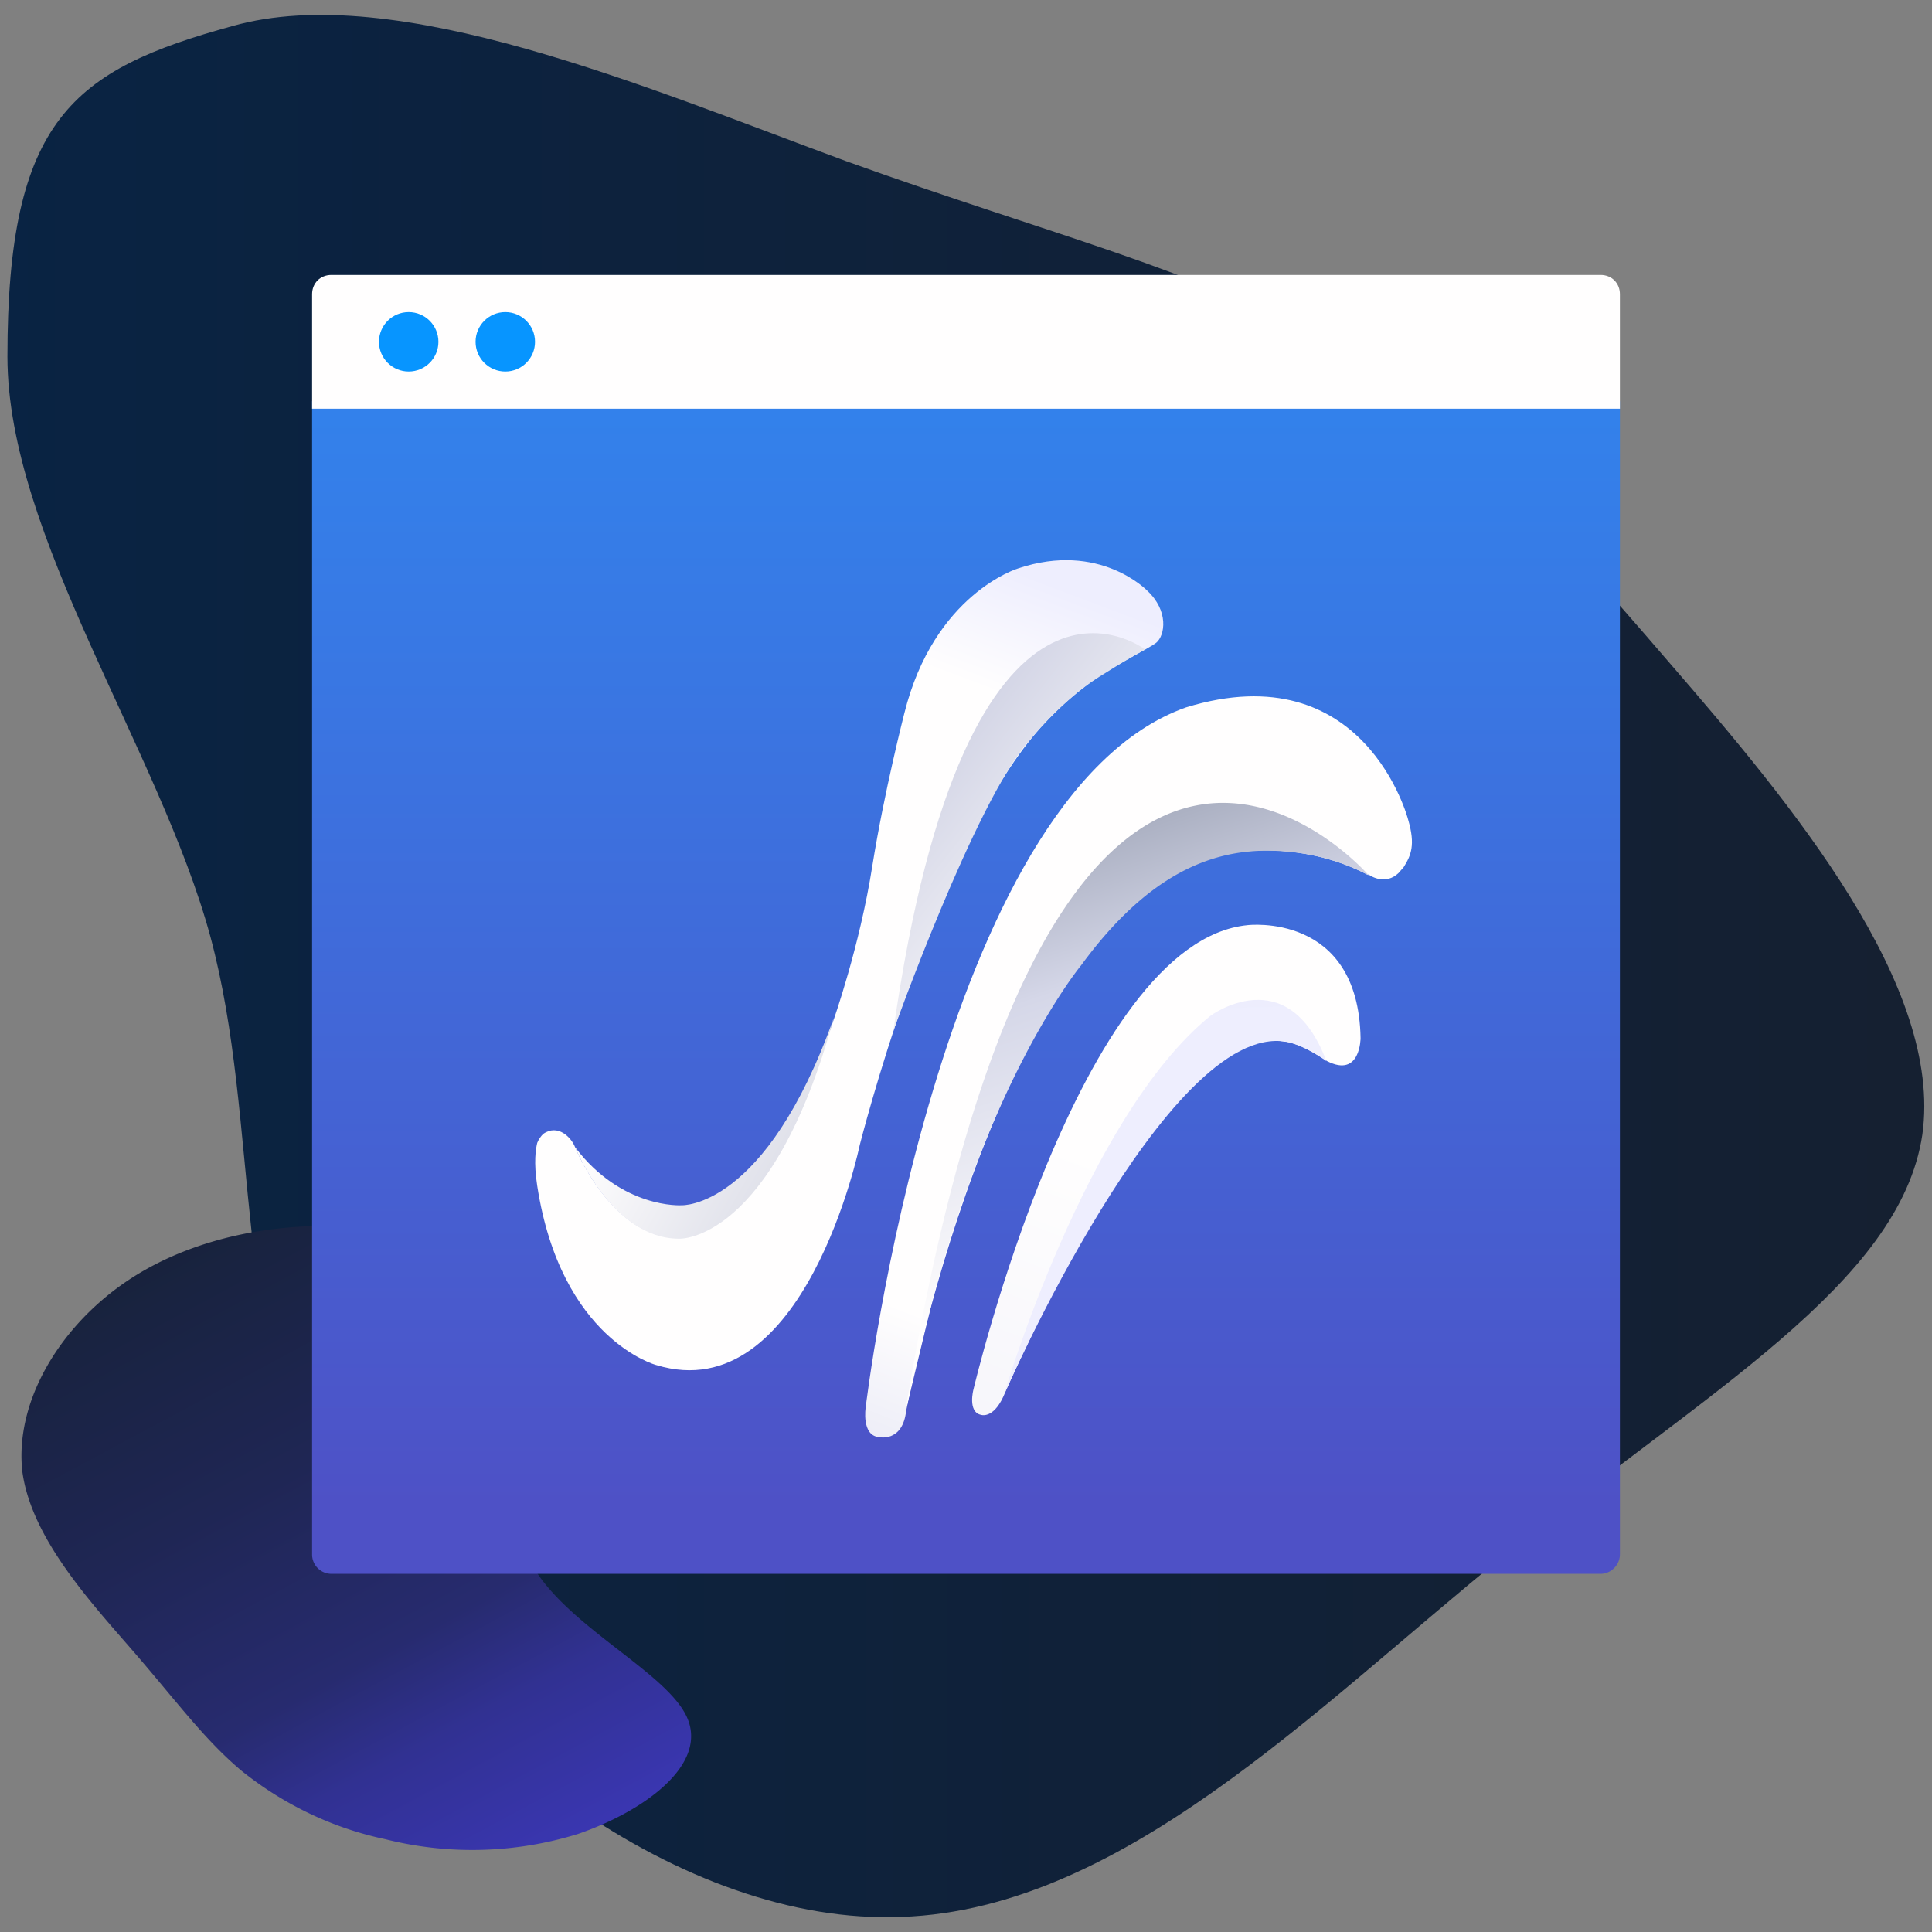
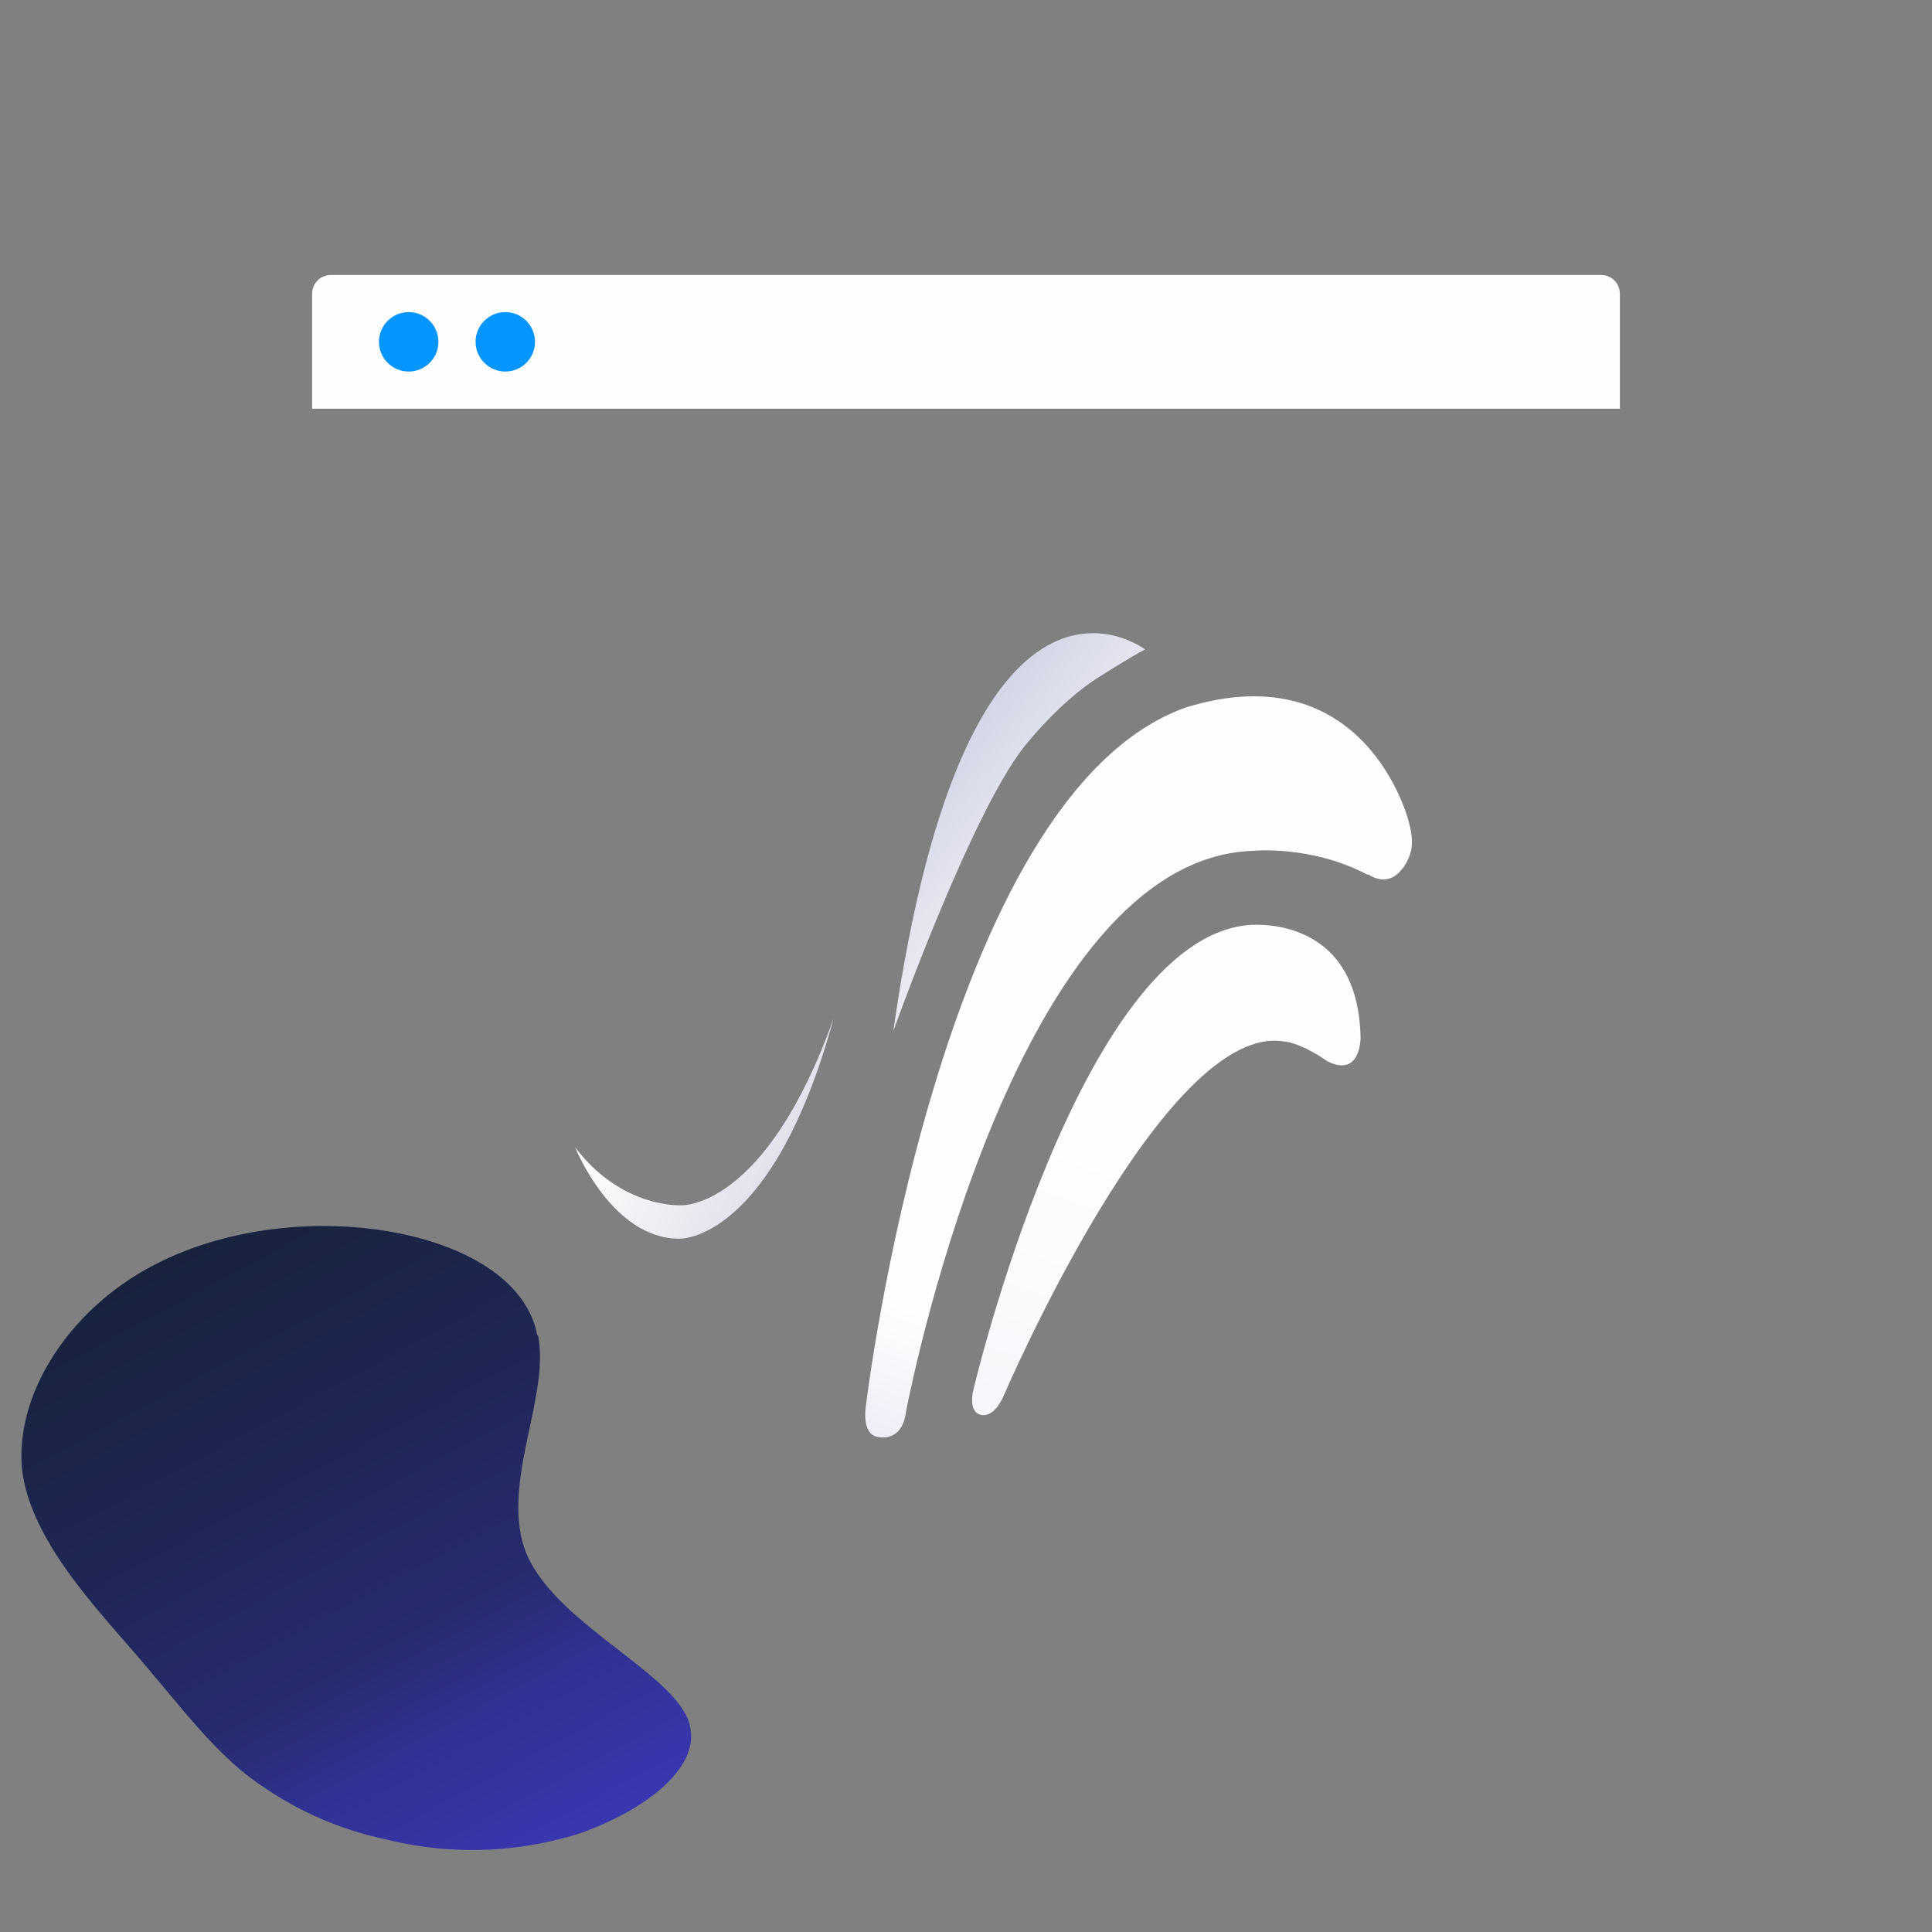
<svg xmlns="http://www.w3.org/2000/svg" xml:space="preserve" baseProfile="basic" viewBox="0 0 260 260">
  <rect x="0" y="0" width="260" height="260" fill="#808080" stroke="none" />
  <linearGradient id="a" x1="2262.4" x2="2263.4" y1="5086.7" y2="5086.7" gradientTransform="matrix(260.004 0 0 -258.034 -588233.6 1312661.5)" gradientUnits="userSpaceOnUse">
    <stop offset="0" stop-color="#092343" />
    <stop offset="1" stop-color="#152031" />
  </linearGradient>
-   <path fill="url(#a)" d="M177.8 46c17 9.5 30.3 23.9 46.7 43 16.9 19.5 37 43.8 34.2 63.7-3 20.1-29.3 34.7-56 56.4-26 21-52.4 48.7-82.8 48.9-29.5.4-61.8-25-75.6-51.5-13.3-26.3-9.2-55.3-16-80.5C21.5 101 1 72 1 48 1 16 9.8 9.4 31.3 3.5c22-6.2 55.7 8.3 82.6 18.2 27.8 10 47.6 14.7 64 24.3z" />
  <linearGradient id="b" x1="2246" x2="2245.2" y1="5120.2" y2="5121.6" gradientTransform="matrix(89.764 0 0 -84.413 -201531 432464.2)" gradientUnits="userSpaceOnUse">
    <stop offset="0" stop-color="#3d38bb" />
    <stop offset=".2" stop-color="#313192" />
    <stop offset=".3" stop-color="#272b6f" />
    <stop offset=".5" stop-color="#1f2654" />
    <stop offset=".7" stop-color="#192341" />
    <stop offset=".8" stop-color="#162135" />
    <stop offset="1" stop-color="#152031" />
  </linearGradient>
  <path fill="url(#b)" d="M72.4 179.7c1.7 8.3-5.3 20.4-1.5 29.5 3.9 9 18.5 15.4 21.5 21.8s-5.6 12.7-14.6 15.8a48 48 0 0 1-26 .7c-7.1-1.5-13.7-4.7-19.3-9.2-5-4.2-8.7-9.3-14.5-16S4.2 207 3 198c-1-9.2 4.8-19.2 13.8-25.4s21.3-8.5 32.5-7.3c11.1 1.2 21.4 6 23 14.4z" />
  <linearGradient id="c" x1="130" x2="130" y1="-21" y2="202.7" gradientUnits="userSpaceOnUse">
    <stop offset="0" stop-color="#2697fc" />
    <stop offset=".5" stop-color="#3977e3" />
    <stop offset="1" stop-color="#4e51c6" />
  </linearGradient>
-   <path fill="url(#c)" d="M218 54v155.2c0 1.4-1.2 2.6-2.6 2.6H44.6a2.6 2.6 0 0 1-2.6-2.6V54" />
  <path fill="#FFFEFE" d="M218 55H42V39.6c0-1.5 1.1-2.6 2.6-2.6h170.8c1.5 0 2.6 1.1 2.6 2.6V55" />
  <circle cx="68" cy="46" r="4" fill="#0795FF" />
  <circle cx="55" cy="46" r="4" fill="#0795FF" />
  <linearGradient id="d" x1="53975.2" x2="55776.7" y1="579" y2="-4208.3" gradientTransform="matrix(.019 0 0 .019 -916.8 191.3)" gradientUnits="userSpaceOnUse">
    <stop offset="0" stop-color="#e2e3f3" />
    <stop offset=".3" stop-color="#fffefe" />
    <stop offset=".8" stop-color="#fffefe" />
    <stop offset=".9" stop-color="#fffefe" />
  </linearGradient>
  <path fill="url(#d)" d="M159.6 95.2c-33.3 11.8-43.1 94.2-43.1 94.2s-.6 3.8 1.8 4c0 0 3 .7 3.6-3.2l.1-.6c1-5 15.1-74 46.6-75.1 0 0 7.8-.8 15.4 3.2h.2c.4.3 2.3 1.4 4-.2l.7-.8c1-1.6 1.6-3 .6-6.4 0 0-5.8-22.5-29.9-15.1" />
  <linearGradient id="e" x1="65770.6" x2="61641.7" y1="-2094.2" y2="8301.3" gradientTransform="matrix(.017 .001 .001 -.017 -925 156.5)" gradientUnits="userSpaceOnUse">
    <stop offset=".5" stop-color="#fffefe" />
    <stop offset=".7" stop-color="#d5d7e8" />
    <stop offset="1" stop-color="#515d71" />
  </linearGradient>
-   <path fill="url(#e)" d="M122 189c20-119.8 62.2-71.2 62.2-71.2a28.7 28.7 0 0 0-10.1-3.1c-8.5-1-18.2 1-28.6 15.2 0 0-11.8 14.2-20 45l-3.4 14.1z" />
  <linearGradient id="f" x1="53120.4" x2="59201" y1="4387.7" y2="-11770.8" gradientTransform="matrix(.019 0 0 .019 -916.8 191.3)" gradientUnits="userSpaceOnUse">
    <stop offset="0" stop-color="#e2e3f3" />
    <stop offset=".4" stop-color="#fffefe" />
    <stop offset=".9" stop-color="#fffefe" />
  </linearGradient>
  <path fill="url(#f)" d="M173 140.2c-16.2-3.2-38 47.8-38 47.8-1.4 3-3 2.4-3 2.4-1.8-.4-1-3.4-1-3.4s14.2-60.3 36.9-62.5c0 0 14.9-1.8 15.2 15.2 0 0 0 5.4-4.5 3.1 0 0-2.9-2.1-5.4-2.6z" />
  <linearGradient id="g" x1="64479.5" x2="64216.6" y1="-2306.1" y2="6349.7" gradientTransform="matrix(.017 0 0 -.017 -925.2 156)" gradientUnits="userSpaceOnUse">
    <stop offset=".4" stop-color="#eeeefe" />
    <stop offset=".5" stop-color="#e4e5f5" />
    <stop offset=".7" stop-color="#d2d4e5" />
    <stop offset="1" stop-color="#515d71" />
  </linearGradient>
-   <path fill="url(#g)" d="M178.5 142.8s-2.8-2.1-5.4-2.6c-16-2.8-38 47.5-38 47.5s11-37.4 27.8-51c0 0 10.4-7.7 15.6 6.1" />
  <linearGradient id="h" x1="51440.8" x2="54506.3" y1="830.4" y2="-7315.7" gradientTransform="matrix(.019 0 0 .019 -916.8 191.3)" gradientUnits="userSpaceOnUse">
    <stop offset=".3" stop-color="#fffefe" />
    <stop offset=".8" stop-color="#fffefe" />
    <stop offset=".9" stop-color="#eeeefe" />
  </linearGradient>
-   <path fill="url(#h)" d="M154.4 79.5s-6.4-6.7-17.4-3c0 0-11.3 3.4-15.3 19.5 0 0-2.7 10.5-4.3 20.5-1.7 10.9-5.3 21-5.3 21-9.7 29.3-20.7 29.1-20.7 29.1-9.1 0-14-12.2-14-12.2-.5-1.3-2.3-3.2-4.3-1.8-.3.3-.6.7-.8 1.2-.2.8-.5 2.6 0 5.8 3.2 20.7 16 24.1 16 24.1 20 6.1 27.4-29.6 27.4-29.6.1-.4 9.5-37.4 22.6-54.1 2.9-3.7 6.3-6.8 10.2-9.4 1.5-1 6.2-3.4 7.1-4.1 1.2-1 1.7-4.3-1.2-7" />
  <linearGradient id="i" x1="78.4" x2="143.5" y1="139.4" y2="176" gradientUnits="userSpaceOnUse">
    <stop offset=".1" stop-color="#fffefe" />
    <stop offset=".7" stop-color="#c5c8d9" />
    <stop offset="1" stop-color="#757e91" />
  </linearGradient>
  <path fill="url(#i)" d="M112.2 137c-9.2 25.8-20.5 25.2-20.5 25.2s-8 .5-14.3-7.8c0 0 4.9 12.3 14 12.3 0 0 12.5.6 20.8-29.7" />
  <linearGradient id="j" x1="64692.4" x2="60900" y1="1345.3" y2="4309.8" gradientTransform="matrix(.017 0 0 -.017 -925.2 154.9)" gradientUnits="userSpaceOnUse">
    <stop offset=".3" stop-color="#fffefe" />
    <stop offset=".7" stop-color="#d2d4e5" />
    <stop offset="1" stop-color="#657083" />
  </linearGradient>
  <path fill="url(#j)" d="M120.2 138.9c9.9-69.9 33.9-51.5 33.9-51.5-2.3 1.2-6 3.6-6.2 3.7-5.1 3.2-9.5 8.7-9.5 8.7-7.2 8.2-18.2 39-18.2 39z" />
</svg>